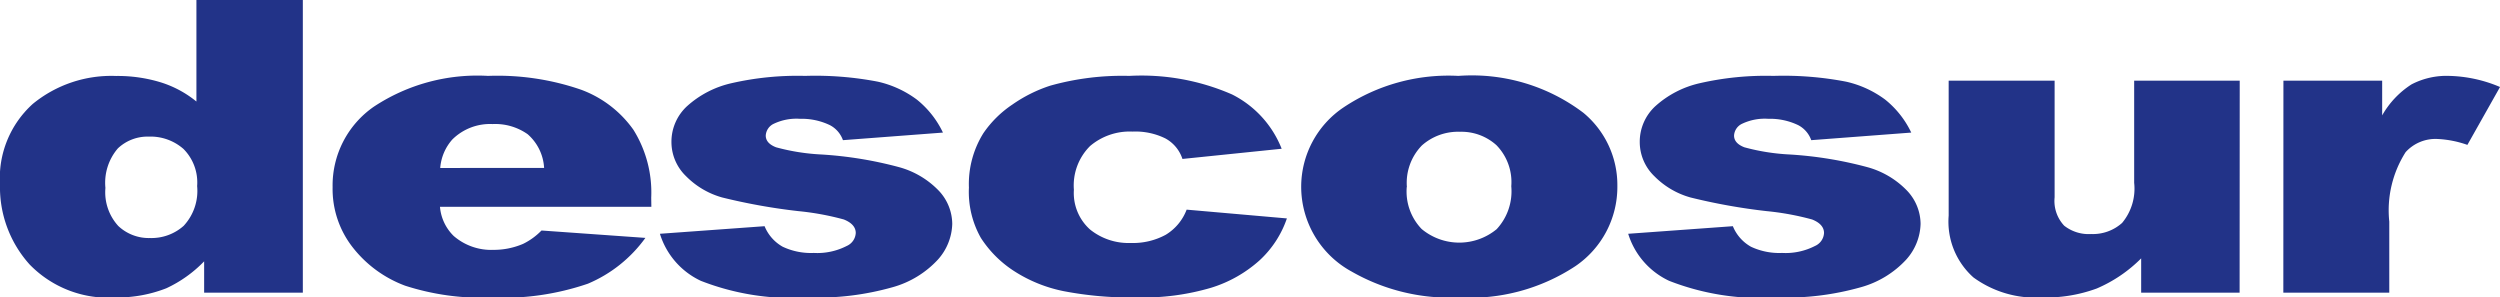
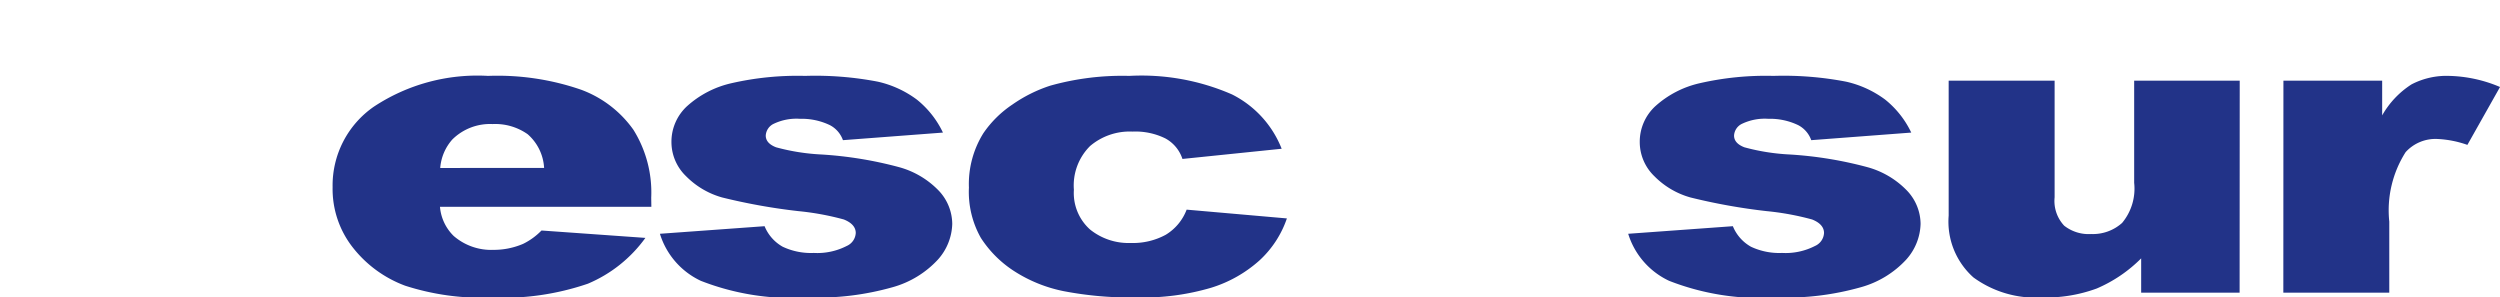
<svg xmlns="http://www.w3.org/2000/svg" id="Grupo_1" data-name="Grupo 1" width="90" height="10.708" viewBox="0 0 90 10.708">
-   <path id="Trazado_1" data-name="Trazado 1" d="M55.759,40.04V50.576H52.206V49.448a4.563,4.563,0,0,1-1.362.97,4.85,4.85,0,0,1-1.828.331,3.946,3.946,0,0,1-3.091-1.186,4.154,4.154,0,0,1-1.068-2.882,3.6,3.6,0,0,1,1.18-2.9,4.458,4.458,0,0,1,3-1.006,5.289,5.289,0,0,1,1.609.23,3.827,3.827,0,0,1,1.282.69V40.04Zm-3.805,6.7a1.707,1.707,0,0,0-.494-1.34,1.8,1.8,0,0,0-1.25-.442,1.552,1.552,0,0,0-1.11.424,1.9,1.9,0,0,0-.448,1.423,1.8,1.8,0,0,0,.462,1.369,1.6,1.6,0,0,0,1.142.435,1.74,1.74,0,0,0,1.212-.438A1.846,1.846,0,0,0,51.954,46.738Z" transform="translate(-44.857 -40.04)" fill="#238" />
  <path id="Trazado_2" data-name="Trazado 2" d="M128.2,61.142h-7.61a1.662,1.662,0,0,0,.494,1.049,2.063,2.063,0,0,0,1.436.5,2.675,2.675,0,0,0,1.063-.216,2.372,2.372,0,0,0,.662-.481l3.74.266a4.89,4.89,0,0,1-2.07,1.649,9.487,9.487,0,0,1-3.479.5,9.006,9.006,0,0,1-3.1-.428,4.287,4.287,0,0,1-1.87-1.358,3.407,3.407,0,0,1-.741-2.188,3.445,3.445,0,0,1,1.487-2.9,6.752,6.752,0,0,1,4.108-1.107,9.214,9.214,0,0,1,3.357.5,4.007,4.007,0,0,1,1.875,1.437,4.26,4.26,0,0,1,.643,2.45Zm-3.861-1.4a1.735,1.735,0,0,0-.592-1.214,2.028,2.028,0,0,0-1.264-.366,1.93,1.93,0,0,0-1.446.553,1.744,1.744,0,0,0-.438,1.028Z" transform="translate(-104.751 -53.696)" fill="#238" />
  <path id="Trazado_3" data-name="Trazado 3" d="M187.419,62.112l3.768-.273a1.493,1.493,0,0,0,.653.74,2.393,2.393,0,0,0,1.119.223,2.319,2.319,0,0,0,1.184-.251.541.541,0,0,0,.326-.466q0-.316-.429-.488a9.776,9.776,0,0,0-1.632-.3,21.38,21.38,0,0,1-2.747-.492,2.937,2.937,0,0,1-1.3-.765,1.708,1.708,0,0,1-.527-1.228,1.739,1.739,0,0,1,.569-1.3,3.555,3.555,0,0,1,1.567-.815,10.654,10.654,0,0,1,2.677-.269,11.907,11.907,0,0,1,2.616.208,3.722,3.722,0,0,1,1.408.647,3.384,3.384,0,0,1,.937,1.186l-3.6.273a.981.981,0,0,0-.466-.539,2.344,2.344,0,0,0-1.082-.23,1.9,1.9,0,0,0-.937.176.5.5,0,0,0-.294.427q0,.28.373.423a7.59,7.59,0,0,0,1.623.258,14.005,14.005,0,0,1,2.816.46,3.126,3.126,0,0,1,1.413.84,1.758,1.758,0,0,1,.489,1.2,2,2,0,0,1-.517,1.285,3.492,3.492,0,0,1-1.632.994,9.979,9.979,0,0,1-3.036.37,9.035,9.035,0,0,1-3.866-.6A2.772,2.772,0,0,1,187.419,62.112Z" transform="translate(-163.662 -53.696)" fill="#238" />
  <path id="Trazado_4" data-name="Trazado 4" d="M261.982,61.243l3.609.316a3.657,3.657,0,0,1-.979,1.505,4.659,4.659,0,0,1-1.739.988,8.67,8.67,0,0,1-2.691.352,12.761,12.761,0,0,1-2.625-.226,5.159,5.159,0,0,1-1.8-.732,4,4,0,0,1-1.184-1.188,3.364,3.364,0,0,1-.429-1.809,3.456,3.456,0,0,1,.522-1.96,3.862,3.862,0,0,1,1.044-1.03,5.161,5.161,0,0,1,1.362-.679,9.606,9.606,0,0,1,2.845-.352,8.148,8.148,0,0,1,3.7.668,3.706,3.706,0,0,1,1.786,1.955l-3.572.367a1.3,1.3,0,0,0-.611-.737,2.435,2.435,0,0,0-1.189-.248,2.2,2.2,0,0,0-1.525.52,2,2,0,0,0-.583,1.575,1.762,1.762,0,0,0,.578,1.427,2.207,2.207,0,0,0,1.474.488,2.464,2.464,0,0,0,1.254-.295A1.8,1.8,0,0,0,261.982,61.243Z" transform="translate(-219.263 -53.696)" fill="#238" />
-   <path id="Trazado_5" data-name="Trazado 5" d="M325.952,60.438a3.443,3.443,0,0,1,1.529-2.878,6.8,6.8,0,0,1,4.131-1.132,6.65,6.65,0,0,1,4.5,1.33,3.371,3.371,0,0,1,1.222,2.637,3.447,3.447,0,0,1-1.515,2.885,6.906,6.906,0,0,1-4.192,1.125,7.118,7.118,0,0,1-3.861-.934A3.478,3.478,0,0,1,325.952,60.438Zm3.8-.007a1.944,1.944,0,0,0,.536,1.509,2.115,2.115,0,0,0,2.7.007,2,2,0,0,0,.527-1.545,1.9,1.9,0,0,0-.532-1.477,1.879,1.879,0,0,0-1.315-.485,1.96,1.96,0,0,0-1.371.492A1.928,1.928,0,0,0,329.757,60.431Z" transform="translate(-279.109 -53.696)" fill="#238" />
  <path id="Trazado_6" data-name="Trazado 6" d="M396.59,62.112l3.768-.273a1.493,1.493,0,0,0,.653.74,2.393,2.393,0,0,0,1.119.223,2.318,2.318,0,0,0,1.184-.251.541.541,0,0,0,.326-.466q0-.316-.429-.488a9.781,9.781,0,0,0-1.632-.3,21.374,21.374,0,0,1-2.746-.492,2.935,2.935,0,0,1-1.3-.765,1.708,1.708,0,0,1-.527-1.228,1.739,1.739,0,0,1,.569-1.3,3.556,3.556,0,0,1,1.567-.815,10.653,10.653,0,0,1,2.676-.269,11.9,11.9,0,0,1,2.616.208,3.724,3.724,0,0,1,1.409.647,3.385,3.385,0,0,1,.937,1.186l-3.6.273a.98.98,0,0,0-.466-.539,2.343,2.343,0,0,0-1.082-.23,1.9,1.9,0,0,0-.937.176.5.5,0,0,0-.294.427q0,.28.373.423a7.587,7.587,0,0,0,1.623.258,14,14,0,0,1,2.816.46,3.125,3.125,0,0,1,1.413.84,1.758,1.758,0,0,1,.49,1.2,2,2,0,0,1-.518,1.285,3.493,3.493,0,0,1-1.632.994,9.979,9.979,0,0,1-3.036.37,9.035,9.035,0,0,1-3.866-.6A2.772,2.772,0,0,1,396.59,62.112Z" transform="translate(-337.975 -53.696)" fill="#238" />
  <path id="Trazado_7" data-name="Trazado 7" d="M476.3,65.095h-3.544V63.859a5.066,5.066,0,0,1-1.6,1.085,5.34,5.34,0,0,1-1.982.323,3.8,3.8,0,0,1-2.457-.722,2.693,2.693,0,0,1-.891-2.224V57.463h3.814v4.2a1.3,1.3,0,0,0,.345,1.02,1.426,1.426,0,0,0,.97.3,1.574,1.574,0,0,0,1.115-.4,1.927,1.927,0,0,0,.434-1.444V57.463h3.8Z" transform="translate(-395.674 -54.558)" fill="#238" />
  <path id="Trazado_8" data-name="Trazado 8" d="M538.145,56.6H541.7v1.25a3.19,3.19,0,0,1,1.058-1.117,2.726,2.726,0,0,1,1.348-.305,4.951,4.951,0,0,1,1.837.4l-1.175,2.084A3.717,3.717,0,0,0,543.7,58.7a1.447,1.447,0,0,0-1.156.474,3.9,3.9,0,0,0-.588,2.5v2.558h-3.814Z" transform="translate(-455.942 -53.696)" fill="#238" />
</svg>